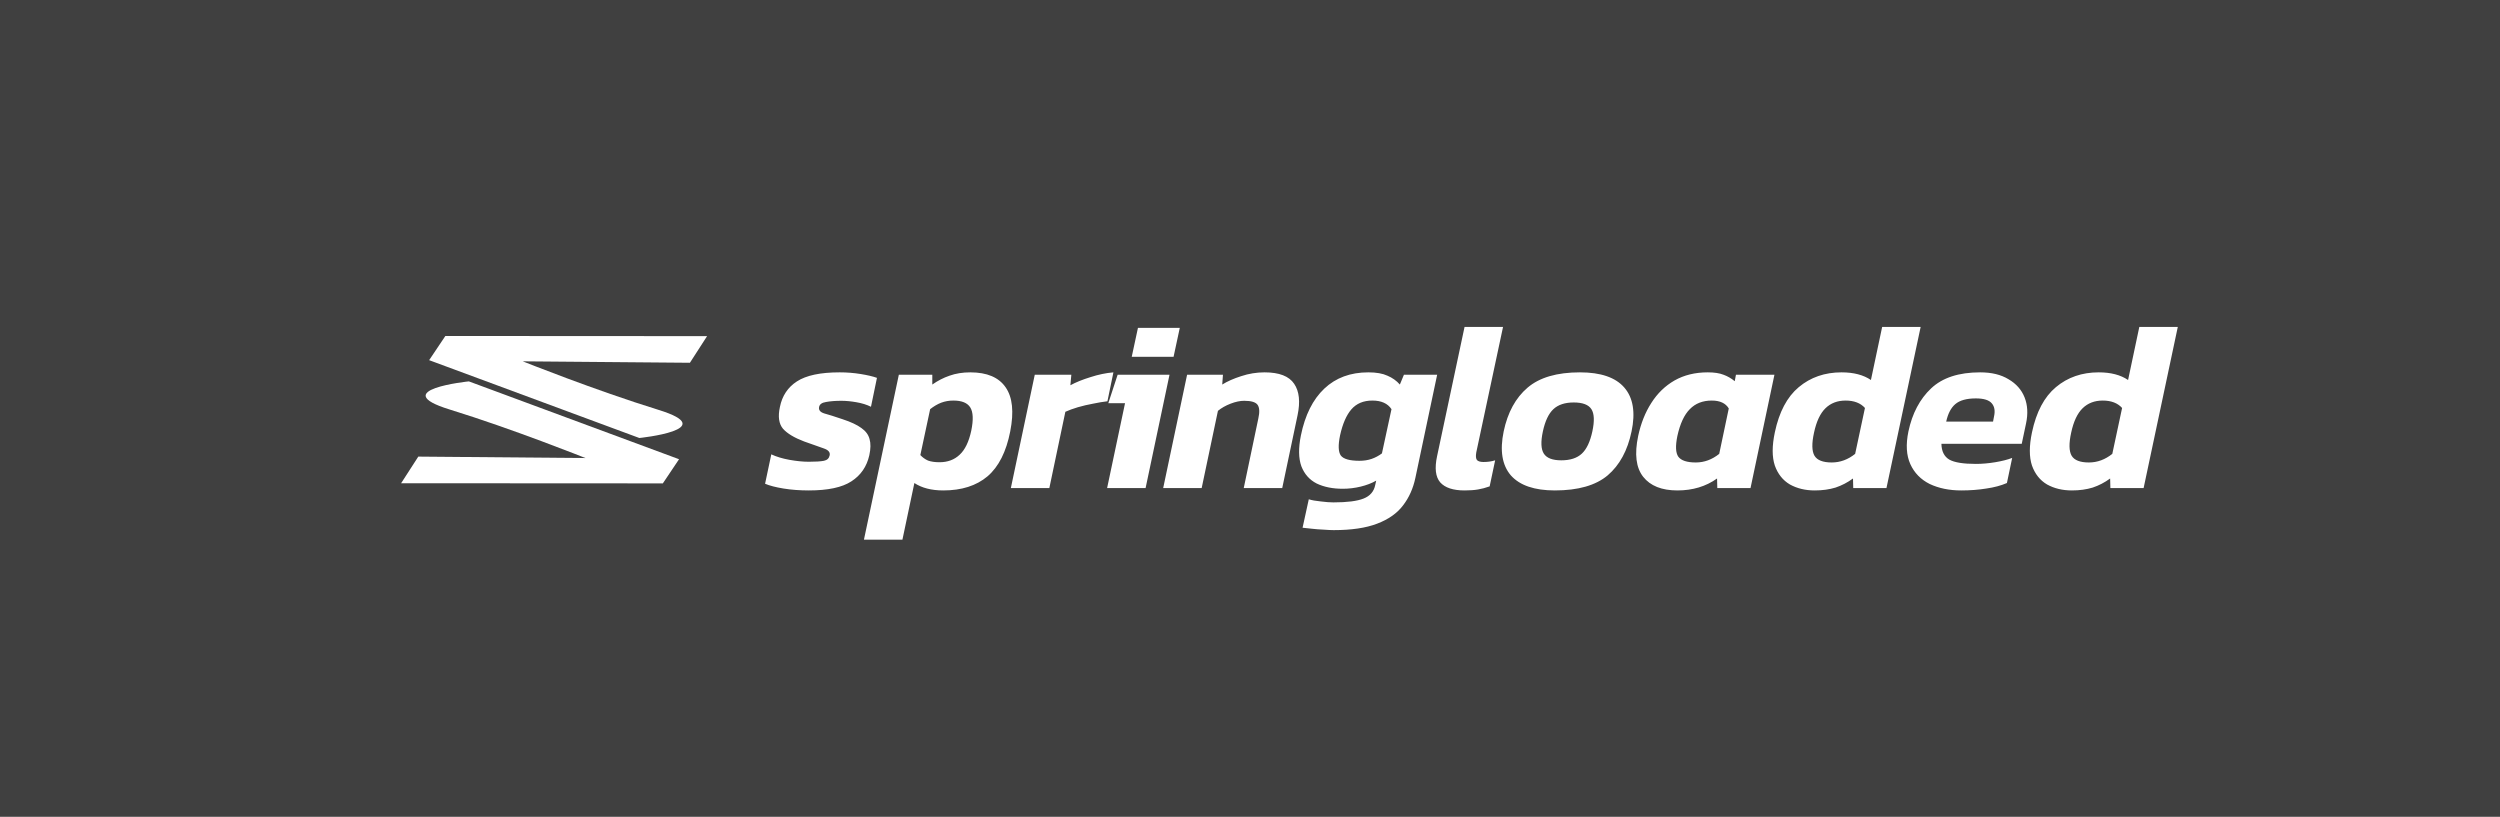
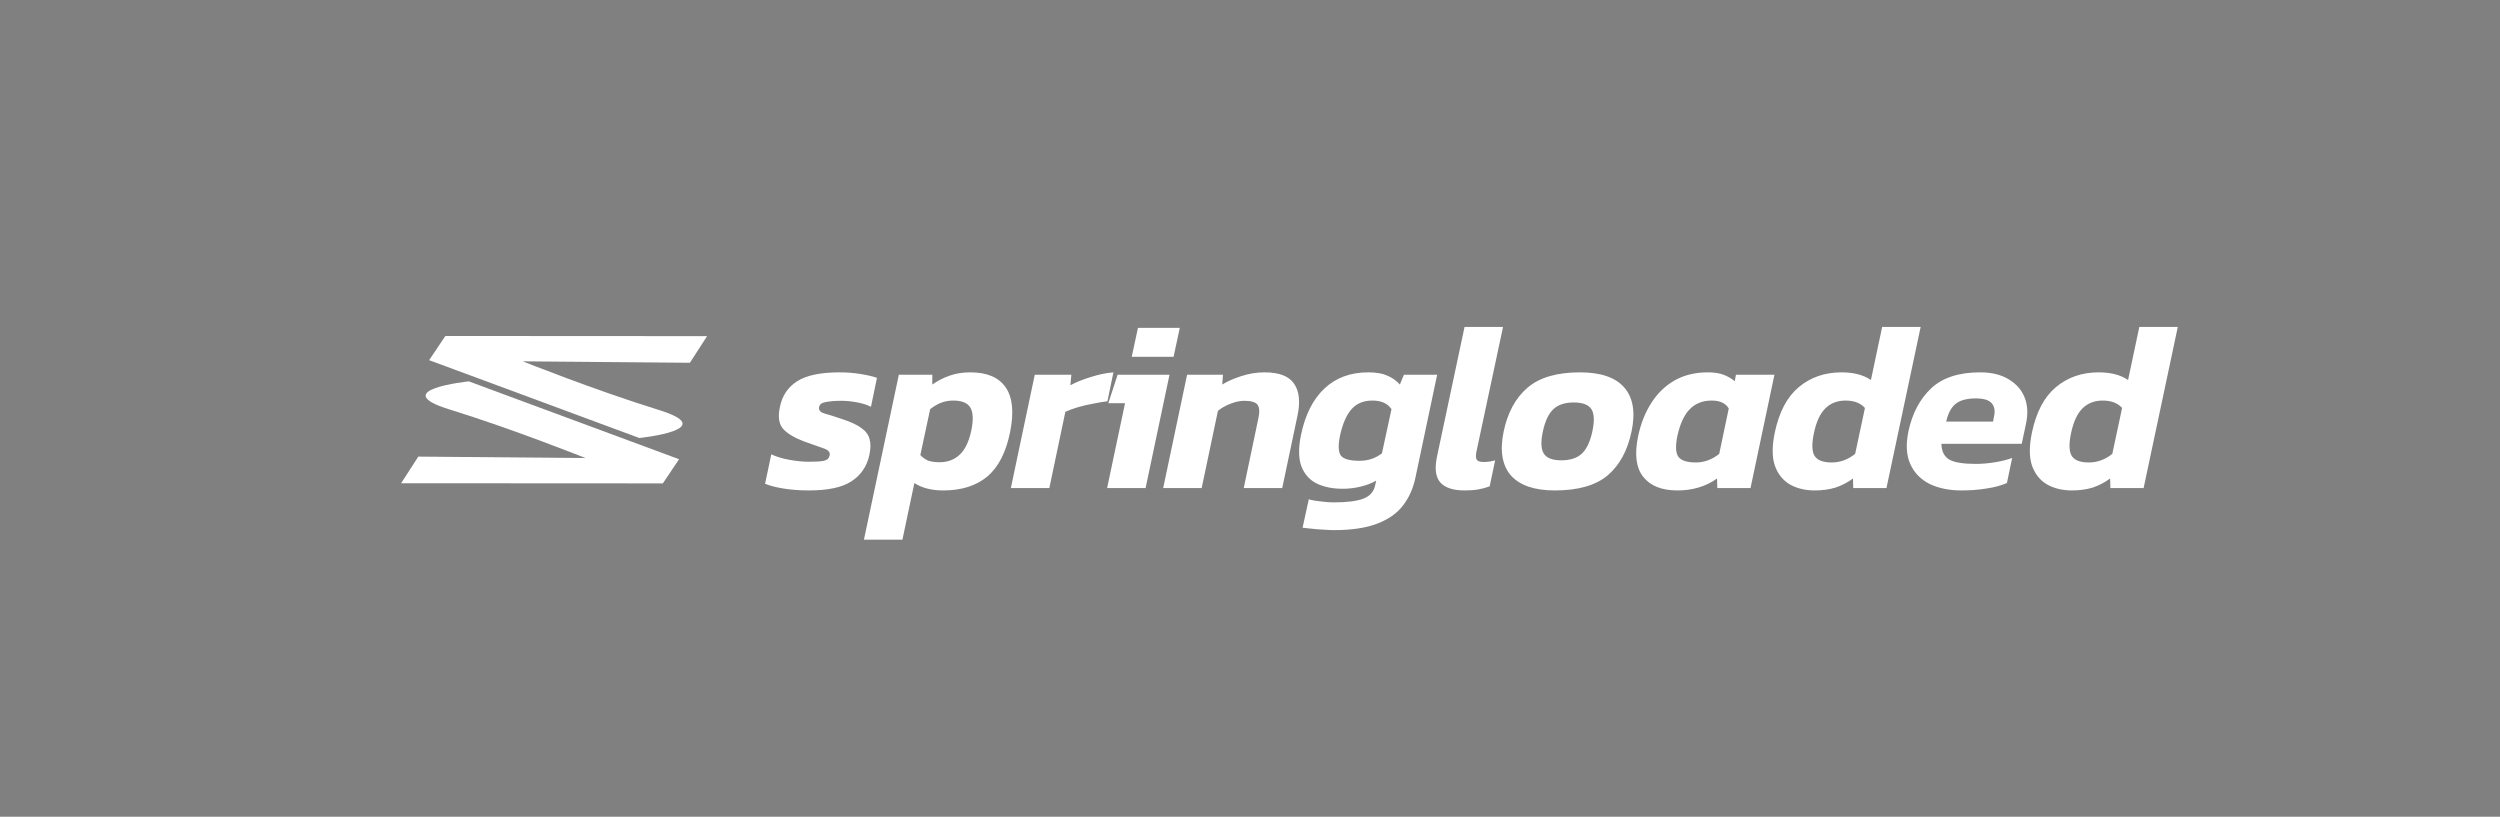
<svg xmlns="http://www.w3.org/2000/svg" width="251" height="82" viewBox="0 0 251 82" fill="none">
  <rect x="0" y="0" width="251" height="82" fill="#808080" stroke="none" />
-   <rect width="251" height="82" fill="black" opacity="0.5" />
  <path d="M70.992 33.748L44.714 33.733L43.086 36.16L64.19 43.975C64.19 43.975 72.5 43.122 66.119 41.152C59.738 39.181 52.482 36.277 52.482 36.277L69.267 36.422L70.992 33.748Z" fill="white" />
  <path d="M40.272 48.517L66.549 48.532L68.177 46.105L47.073 38.29C47.073 38.29 38.763 39.143 45.144 41.113C51.525 43.084 58.781 45.988 58.781 45.988L41.997 45.843L40.272 48.517Z" fill="white" />
  <path d="M81.206 49.24C80.294 49.24 79.446 49.176 78.662 49.048C77.878 48.92 77.262 48.76 76.814 48.568L77.438 45.616C77.95 45.856 78.558 46.04 79.262 46.168C79.982 46.296 80.63 46.36 81.206 46.36C81.894 46.36 82.398 46.328 82.718 46.264C83.038 46.2 83.23 46.024 83.294 45.736C83.374 45.416 83.174 45.176 82.694 45.016C82.214 44.856 81.558 44.624 80.726 44.32C79.75 43.952 79.046 43.528 78.614 43.048C78.198 42.552 78.094 41.824 78.302 40.864C78.526 39.744 79.094 38.888 80.006 38.296C80.934 37.688 82.366 37.384 84.302 37.384C85.022 37.384 85.726 37.44 86.414 37.552C87.102 37.664 87.646 37.792 88.046 37.936L87.446 40.84C87.03 40.632 86.542 40.48 85.982 40.384C85.438 40.288 84.934 40.24 84.47 40.24C83.878 40.24 83.366 40.28 82.934 40.36C82.518 40.424 82.286 40.592 82.238 40.864C82.174 41.168 82.35 41.384 82.766 41.512C83.182 41.624 83.79 41.816 84.59 42.088C85.422 42.36 86.054 42.656 86.486 42.976C86.918 43.28 87.19 43.648 87.302 44.08C87.43 44.512 87.422 45.056 87.278 45.712C87.022 46.848 86.422 47.72 85.478 48.328C84.55 48.936 83.126 49.24 81.206 49.24ZM86.739 54.184L90.243 37.624H93.603V38.608C94.147 38.224 94.723 37.928 95.331 37.72C95.955 37.496 96.651 37.384 97.419 37.384C99.099 37.384 100.283 37.888 100.971 38.896C101.659 39.888 101.811 41.36 101.427 43.312C101.027 45.36 100.267 46.864 99.147 47.824C98.027 48.768 96.547 49.24 94.707 49.24C93.523 49.24 92.555 48.992 91.803 48.496L90.603 54.184H86.739ZM94.323 46.408C95.139 46.408 95.811 46.16 96.339 45.664C96.883 45.168 97.275 44.36 97.515 43.24C97.739 42.152 97.707 41.376 97.419 40.912C97.131 40.448 96.563 40.216 95.715 40.216C95.283 40.216 94.875 40.288 94.491 40.432C94.123 40.576 93.755 40.792 93.387 41.08L92.403 45.688C92.627 45.928 92.883 46.112 93.171 46.24C93.475 46.352 93.859 46.408 94.323 46.408ZM101.49 49L103.89 37.624H107.562L107.466 38.68C108.026 38.376 108.698 38.104 109.482 37.864C110.266 37.608 111.034 37.448 111.786 37.384L111.186 40.288C110.754 40.336 110.274 40.416 109.746 40.528C109.218 40.624 108.706 40.744 108.21 40.888C107.73 41.032 107.314 41.184 106.962 41.344L105.354 49H101.49ZM113.626 35.824L114.25 32.92H118.45L117.826 35.824H113.626ZM111.154 49L112.954 40.48H111.274L112.21 37.624H117.418L115.018 49H111.154ZM116.784 49L119.184 37.624H122.784L122.712 38.608C123.224 38.288 123.856 38.008 124.608 37.768C125.376 37.512 126.16 37.384 126.96 37.384C128.432 37.384 129.424 37.768 129.936 38.536C130.448 39.288 130.56 40.344 130.272 41.704L128.736 49H124.872L126.336 42.016C126.48 41.376 126.456 40.92 126.264 40.648C126.072 40.376 125.624 40.24 124.92 40.24C124.504 40.24 124.048 40.336 123.552 40.528C123.056 40.72 122.632 40.96 122.28 41.248L120.648 49H116.784ZM133.898 53.224C133.642 53.224 133.306 53.208 132.89 53.176C132.474 53.16 132.066 53.128 131.666 53.08C131.282 53.048 130.986 53.016 130.778 52.984L131.402 50.128C131.706 50.224 132.106 50.296 132.602 50.344C133.098 50.408 133.522 50.44 133.874 50.44C135.25 50.44 136.258 50.312 136.898 50.056C137.554 49.8 137.946 49.344 138.074 48.688L138.17 48.256C137.722 48.512 137.202 48.712 136.61 48.856C136.018 49 135.418 49.072 134.81 49.072C133.802 49.072 132.93 48.896 132.194 48.544C131.474 48.176 130.962 47.6 130.658 46.816C130.37 46.016 130.354 44.984 130.61 43.72C131.026 41.672 131.81 40.104 132.962 39.016C134.114 37.928 135.586 37.384 137.378 37.384C138.178 37.384 138.818 37.496 139.298 37.72C139.794 37.928 140.21 38.224 140.546 38.608L140.954 37.624H144.29L142.106 47.968C141.882 49.04 141.466 49.968 140.858 50.752C140.266 51.536 139.402 52.144 138.266 52.576C137.146 53.008 135.69 53.224 133.898 53.224ZM136.49 46.264C136.938 46.264 137.346 46.2 137.714 46.072C138.082 45.944 138.426 45.76 138.746 45.52L139.706 41.08C139.322 40.504 138.682 40.216 137.786 40.216C136.89 40.216 136.186 40.512 135.674 41.104C135.178 41.68 134.802 42.544 134.546 43.696C134.338 44.688 134.362 45.368 134.618 45.736C134.89 46.088 135.514 46.264 136.49 46.264ZM147.041 49.24C145.889 49.24 145.073 48.968 144.593 48.424C144.129 47.88 144.025 47.008 144.281 45.808L147.041 32.824H150.905L148.217 45.424C148.153 45.792 148.177 46.048 148.289 46.192C148.417 46.32 148.633 46.384 148.937 46.384C149.369 46.384 149.761 46.328 150.113 46.216L149.561 48.832C149.161 48.976 148.769 49.08 148.385 49.144C148.017 49.208 147.569 49.24 147.041 49.24ZM156.105 49.24C154.057 49.24 152.585 48.736 151.689 47.728C150.809 46.704 150.569 45.232 150.969 43.312C151.369 41.408 152.169 39.944 153.369 38.92C154.569 37.896 156.321 37.384 158.625 37.384C160.721 37.384 162.209 37.896 163.089 38.92C163.969 39.944 164.209 41.408 163.809 43.312C163.409 45.232 162.609 46.704 161.409 47.728C160.209 48.736 158.441 49.24 156.105 49.24ZM156.753 46.216C157.649 46.216 158.337 45.992 158.817 45.544C159.297 45.096 159.649 44.352 159.873 43.312C160.097 42.272 160.065 41.528 159.777 41.08C159.489 40.632 158.897 40.408 158.001 40.408C157.121 40.408 156.441 40.632 155.961 41.08C155.481 41.528 155.129 42.272 154.905 43.312C154.681 44.352 154.713 45.096 155.001 45.544C155.289 45.992 155.873 46.216 156.753 46.216ZM168.409 49.24C166.841 49.24 165.697 48.784 164.977 47.872C164.257 46.96 164.089 45.592 164.473 43.768C164.745 42.504 165.185 41.4 165.793 40.456C166.401 39.496 167.177 38.744 168.121 38.2C169.081 37.656 170.193 37.384 171.457 37.384C172.113 37.384 172.641 37.464 173.041 37.624C173.441 37.768 173.817 37.984 174.169 38.272L174.289 37.624H178.153L175.753 49H172.417L172.393 48.04C171.273 48.84 169.945 49.24 168.409 49.24ZM170.257 46.432C171.105 46.432 171.889 46.144 172.609 45.568L173.569 41.008C173.249 40.48 172.681 40.216 171.865 40.216C170.953 40.216 170.217 40.504 169.657 41.08C169.097 41.64 168.681 42.536 168.409 43.768C168.201 44.776 168.233 45.472 168.505 45.856C168.793 46.24 169.377 46.432 170.257 46.432ZM182.201 49.24C181.257 49.24 180.425 49.04 179.705 48.64C179.001 48.224 178.497 47.592 178.193 46.744C177.905 45.88 177.905 44.768 178.193 43.408C178.625 41.36 179.425 39.848 180.593 38.872C181.777 37.88 183.209 37.384 184.889 37.384C186.105 37.384 187.089 37.64 187.841 38.152L188.969 32.824H192.833L189.401 49H186.065L186.041 48.04C185.497 48.44 184.913 48.744 184.289 48.952C183.665 49.144 182.969 49.24 182.201 49.24ZM183.905 46.432C184.753 46.432 185.537 46.144 186.257 45.568L187.241 40.96C186.793 40.464 186.145 40.216 185.297 40.216C184.481 40.216 183.809 40.472 183.281 40.984C182.753 41.496 182.369 42.312 182.129 43.432C181.889 44.52 181.905 45.296 182.177 45.76C182.449 46.208 183.025 46.432 183.905 46.432ZM196.91 49.24C195.71 49.24 194.654 49.024 193.742 48.592C192.846 48.144 192.198 47.48 191.798 46.6C191.398 45.72 191.334 44.624 191.606 43.312C191.99 41.504 192.75 40.064 193.886 38.992C195.022 37.92 196.662 37.384 198.806 37.384C199.958 37.384 200.91 37.616 201.662 38.08C202.43 38.528 202.966 39.136 203.27 39.904C203.574 40.672 203.622 41.544 203.414 42.52L202.982 44.56H194.918C194.934 45.312 195.198 45.84 195.71 46.144C196.222 46.432 197.11 46.576 198.374 46.576C198.998 46.576 199.646 46.52 200.318 46.408C200.99 46.296 201.558 46.152 202.022 45.976L201.494 48.496C200.902 48.752 200.214 48.936 199.43 49.048C198.646 49.176 197.806 49.24 196.91 49.24ZM195.398 42.328H200.102L200.198 41.824C200.326 41.264 200.254 40.824 199.982 40.504C199.71 40.168 199.174 40 198.374 40C197.446 40 196.758 40.192 196.31 40.576C195.878 40.944 195.574 41.528 195.398 42.328ZM208.019 49.24C207.075 49.24 206.243 49.04 205.523 48.64C204.819 48.224 204.315 47.592 204.011 46.744C203.723 45.88 203.723 44.768 204.011 43.408C204.443 41.36 205.243 39.848 206.411 38.872C207.595 37.88 209.027 37.384 210.707 37.384C211.923 37.384 212.907 37.64 213.659 38.152L214.787 32.824H218.651L215.219 49H211.883L211.859 48.04C211.315 48.44 210.731 48.744 210.107 48.952C209.483 49.144 208.787 49.24 208.019 49.24ZM209.723 46.432C210.571 46.432 211.355 46.144 212.075 45.568L213.059 40.96C212.611 40.464 211.963 40.216 211.115 40.216C210.299 40.216 209.627 40.472 209.099 40.984C208.571 41.496 208.187 42.312 207.947 43.432C207.707 44.52 207.723 45.296 207.995 45.76C208.267 46.208 208.843 46.432 209.723 46.432Z" fill="white" />
</svg>